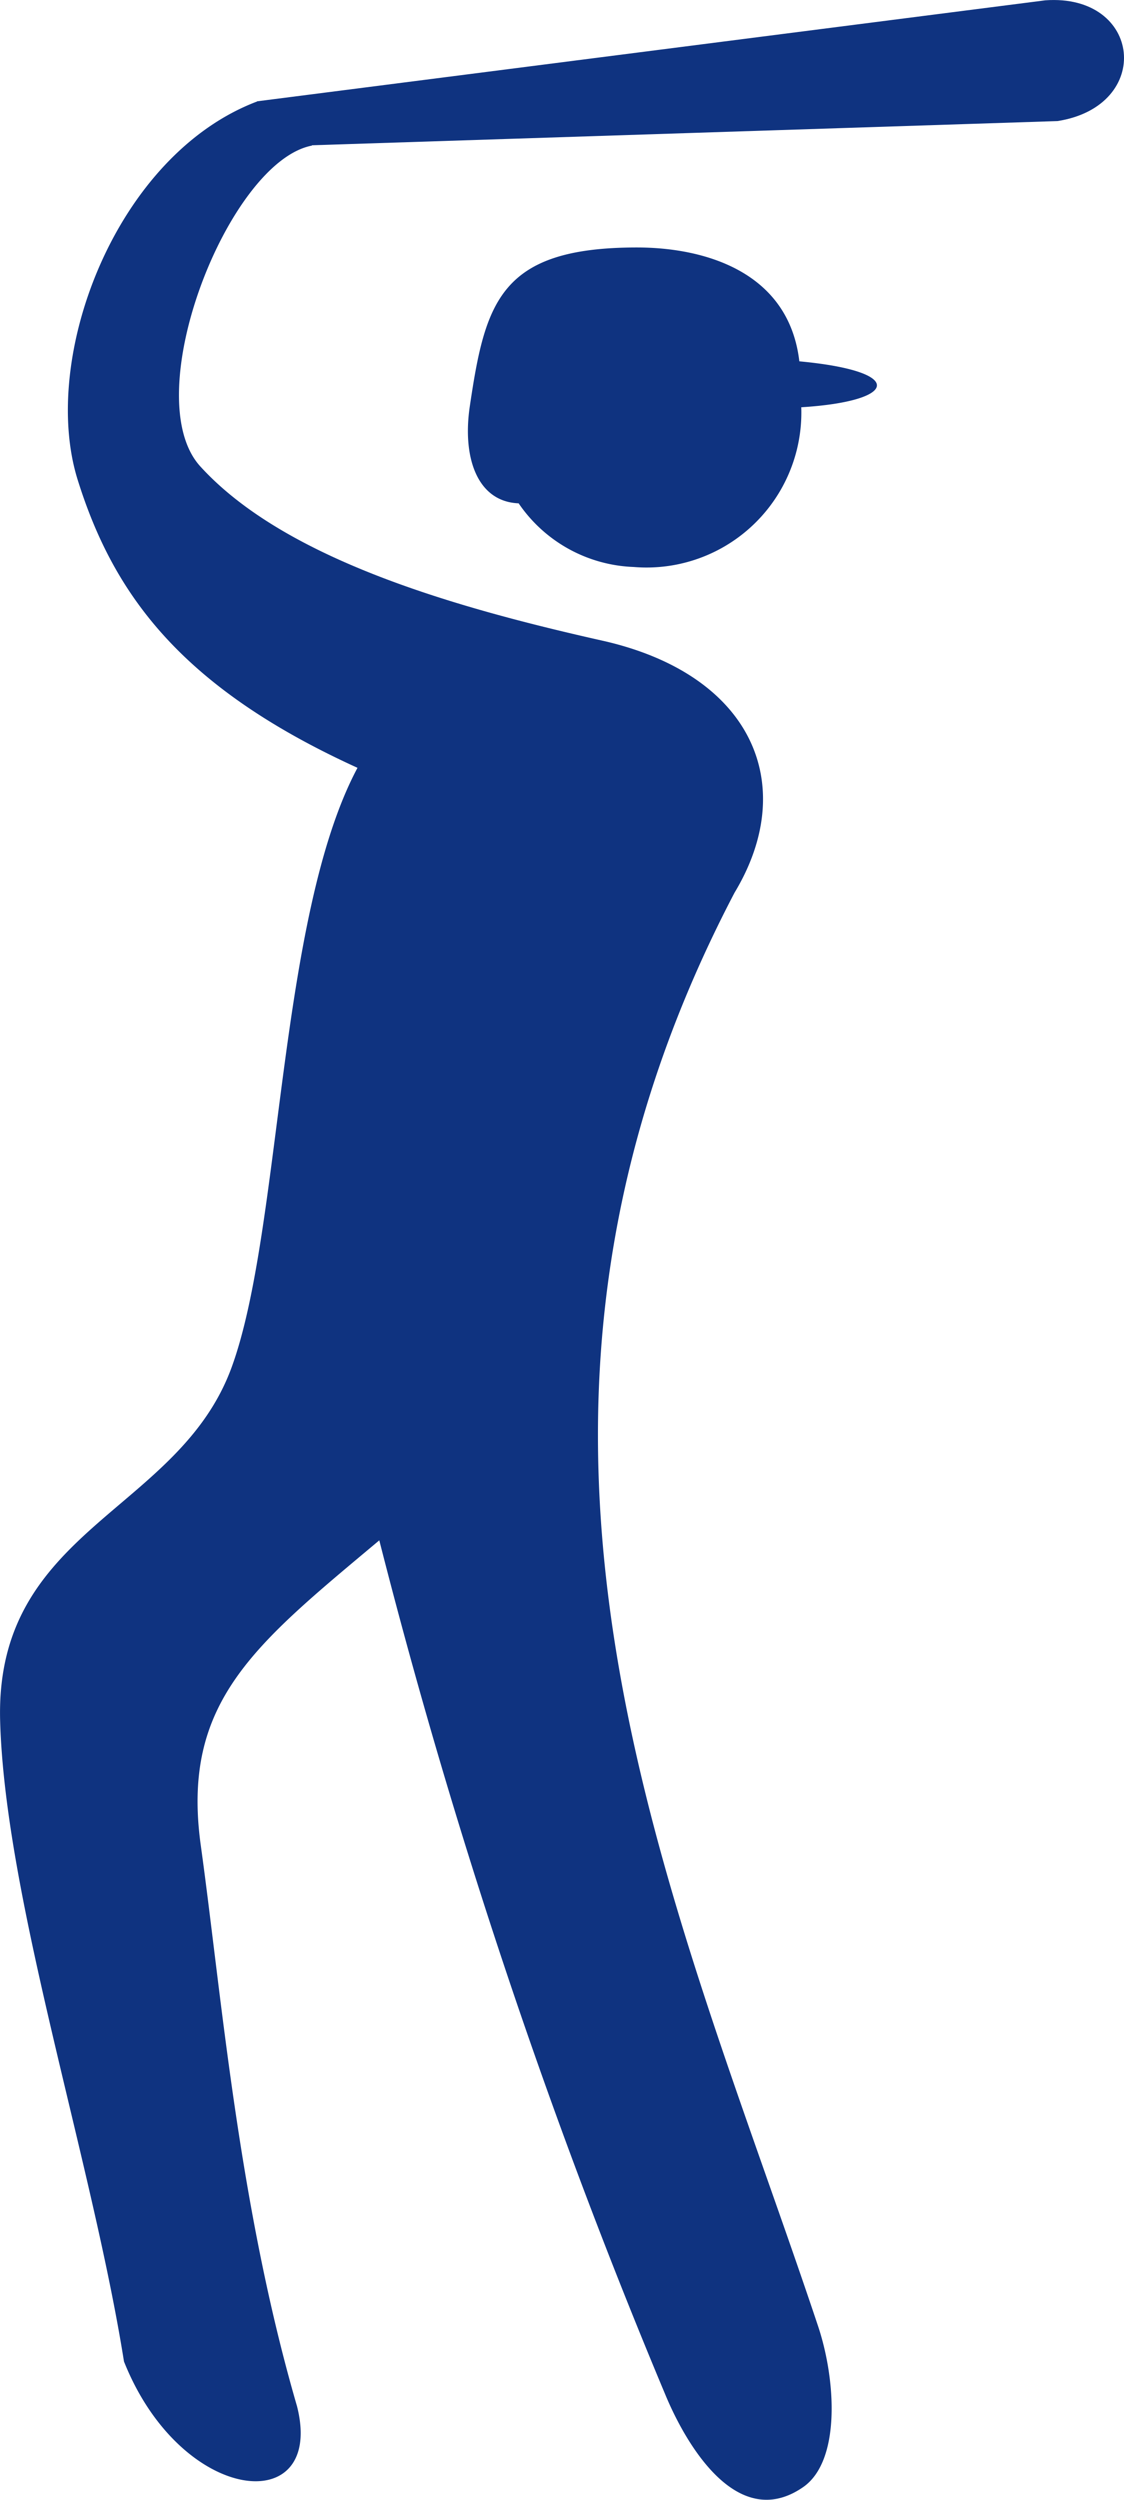
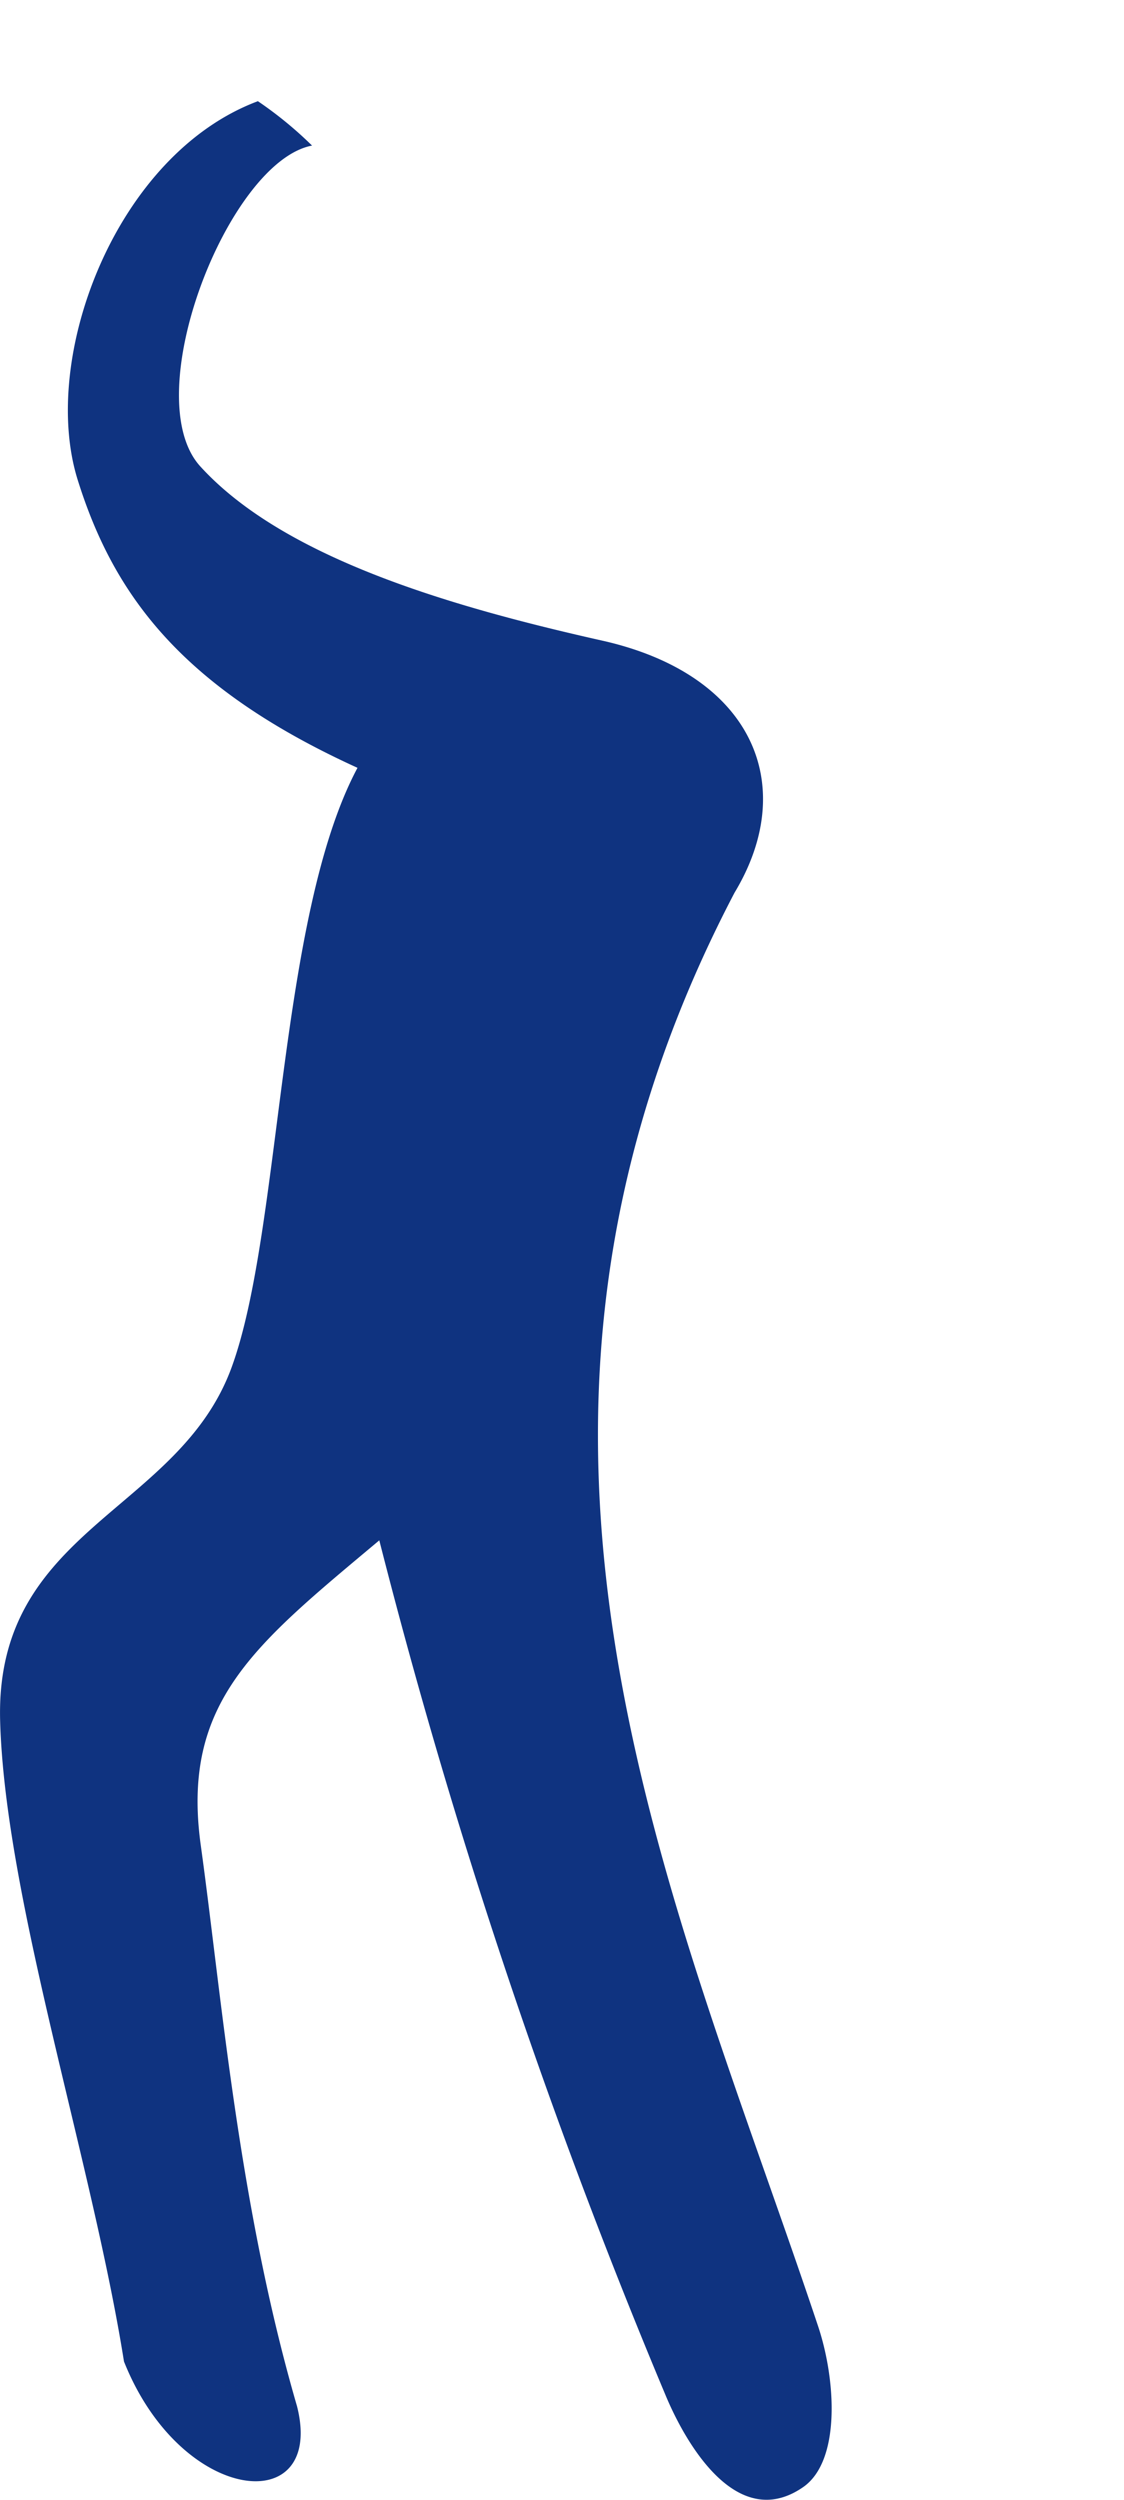
<svg xmlns="http://www.w3.org/2000/svg" id="야구소프트볼" width="42.421" height="94.27" viewBox="0 0 42.421 94.27">
  <path id="패스_1267" data-name="패스 1267" d="M1242.571,97.293c-3.159.6-6.628,9.456-4.216,12.1,3.183,3.491,9.583,5.319,15.268,6.591,5.592,1.3,7.33,5.441,4.894,9.482-10.691,20.4-2.293,37.76,3.154,54.063.677,2.032.856,5.085-.569,6.067-2.5,1.724-4.447-1.664-5.212-3.523a229.776,229.776,0,0,1-10.781-32.183c-4.705,3.941-7.488,6.092-6.737,11.505.785,5.661,1.418,13.549,3.633,21.153,1.068,4.234-4.367,3.738-6.532-1.691-1.211-7.609-4.495-17.5-4.674-24.17-.195-7.249,6.732-7.835,8.737-13.322,1.895-5.183,1.743-16.973,4.75-22.607-6.633-3.02-9.2-6.513-10.559-10.855-1.448-4.62,1.443-12.281,6.8-14.284A14.683,14.683,0,0,1,1242.571,97.293Z" transform="translate(-1230.794 -91.803)" fill="#0f3380" fill-rule="evenodd" />
-   <path id="패스_1268" data-name="패스 1268" d="M1271.535,117.372a5.5,5.5,0,0,0,4.336,2.4,5.844,5.844,0,0,0,6.331-6.023c3.657-.225,3.979-1.355-.073-1.732-.4-3.411-3.624-4.294-6.129-4.294-5.174,0-5.725,2.058-6.308,5.99C1269.406,115.633,1269.963,117.309,1271.535,117.372Z" transform="translate(-1251.961 -98.391)" fill="#0f3380" fill-rule="evenodd" />
-   <path id="패스_1269" data-name="패스 1269" d="M1252.188,91.055l29.744-3.808c3.644-.259,4.095,3.982.461,4.554l-30.073.975C1252.273,91.858,1252.234,91.972,1252.188,91.055Z" transform="translate(-1242.481 -87.235)" fill="#0f3380" fill-rule="evenodd" />
</svg>